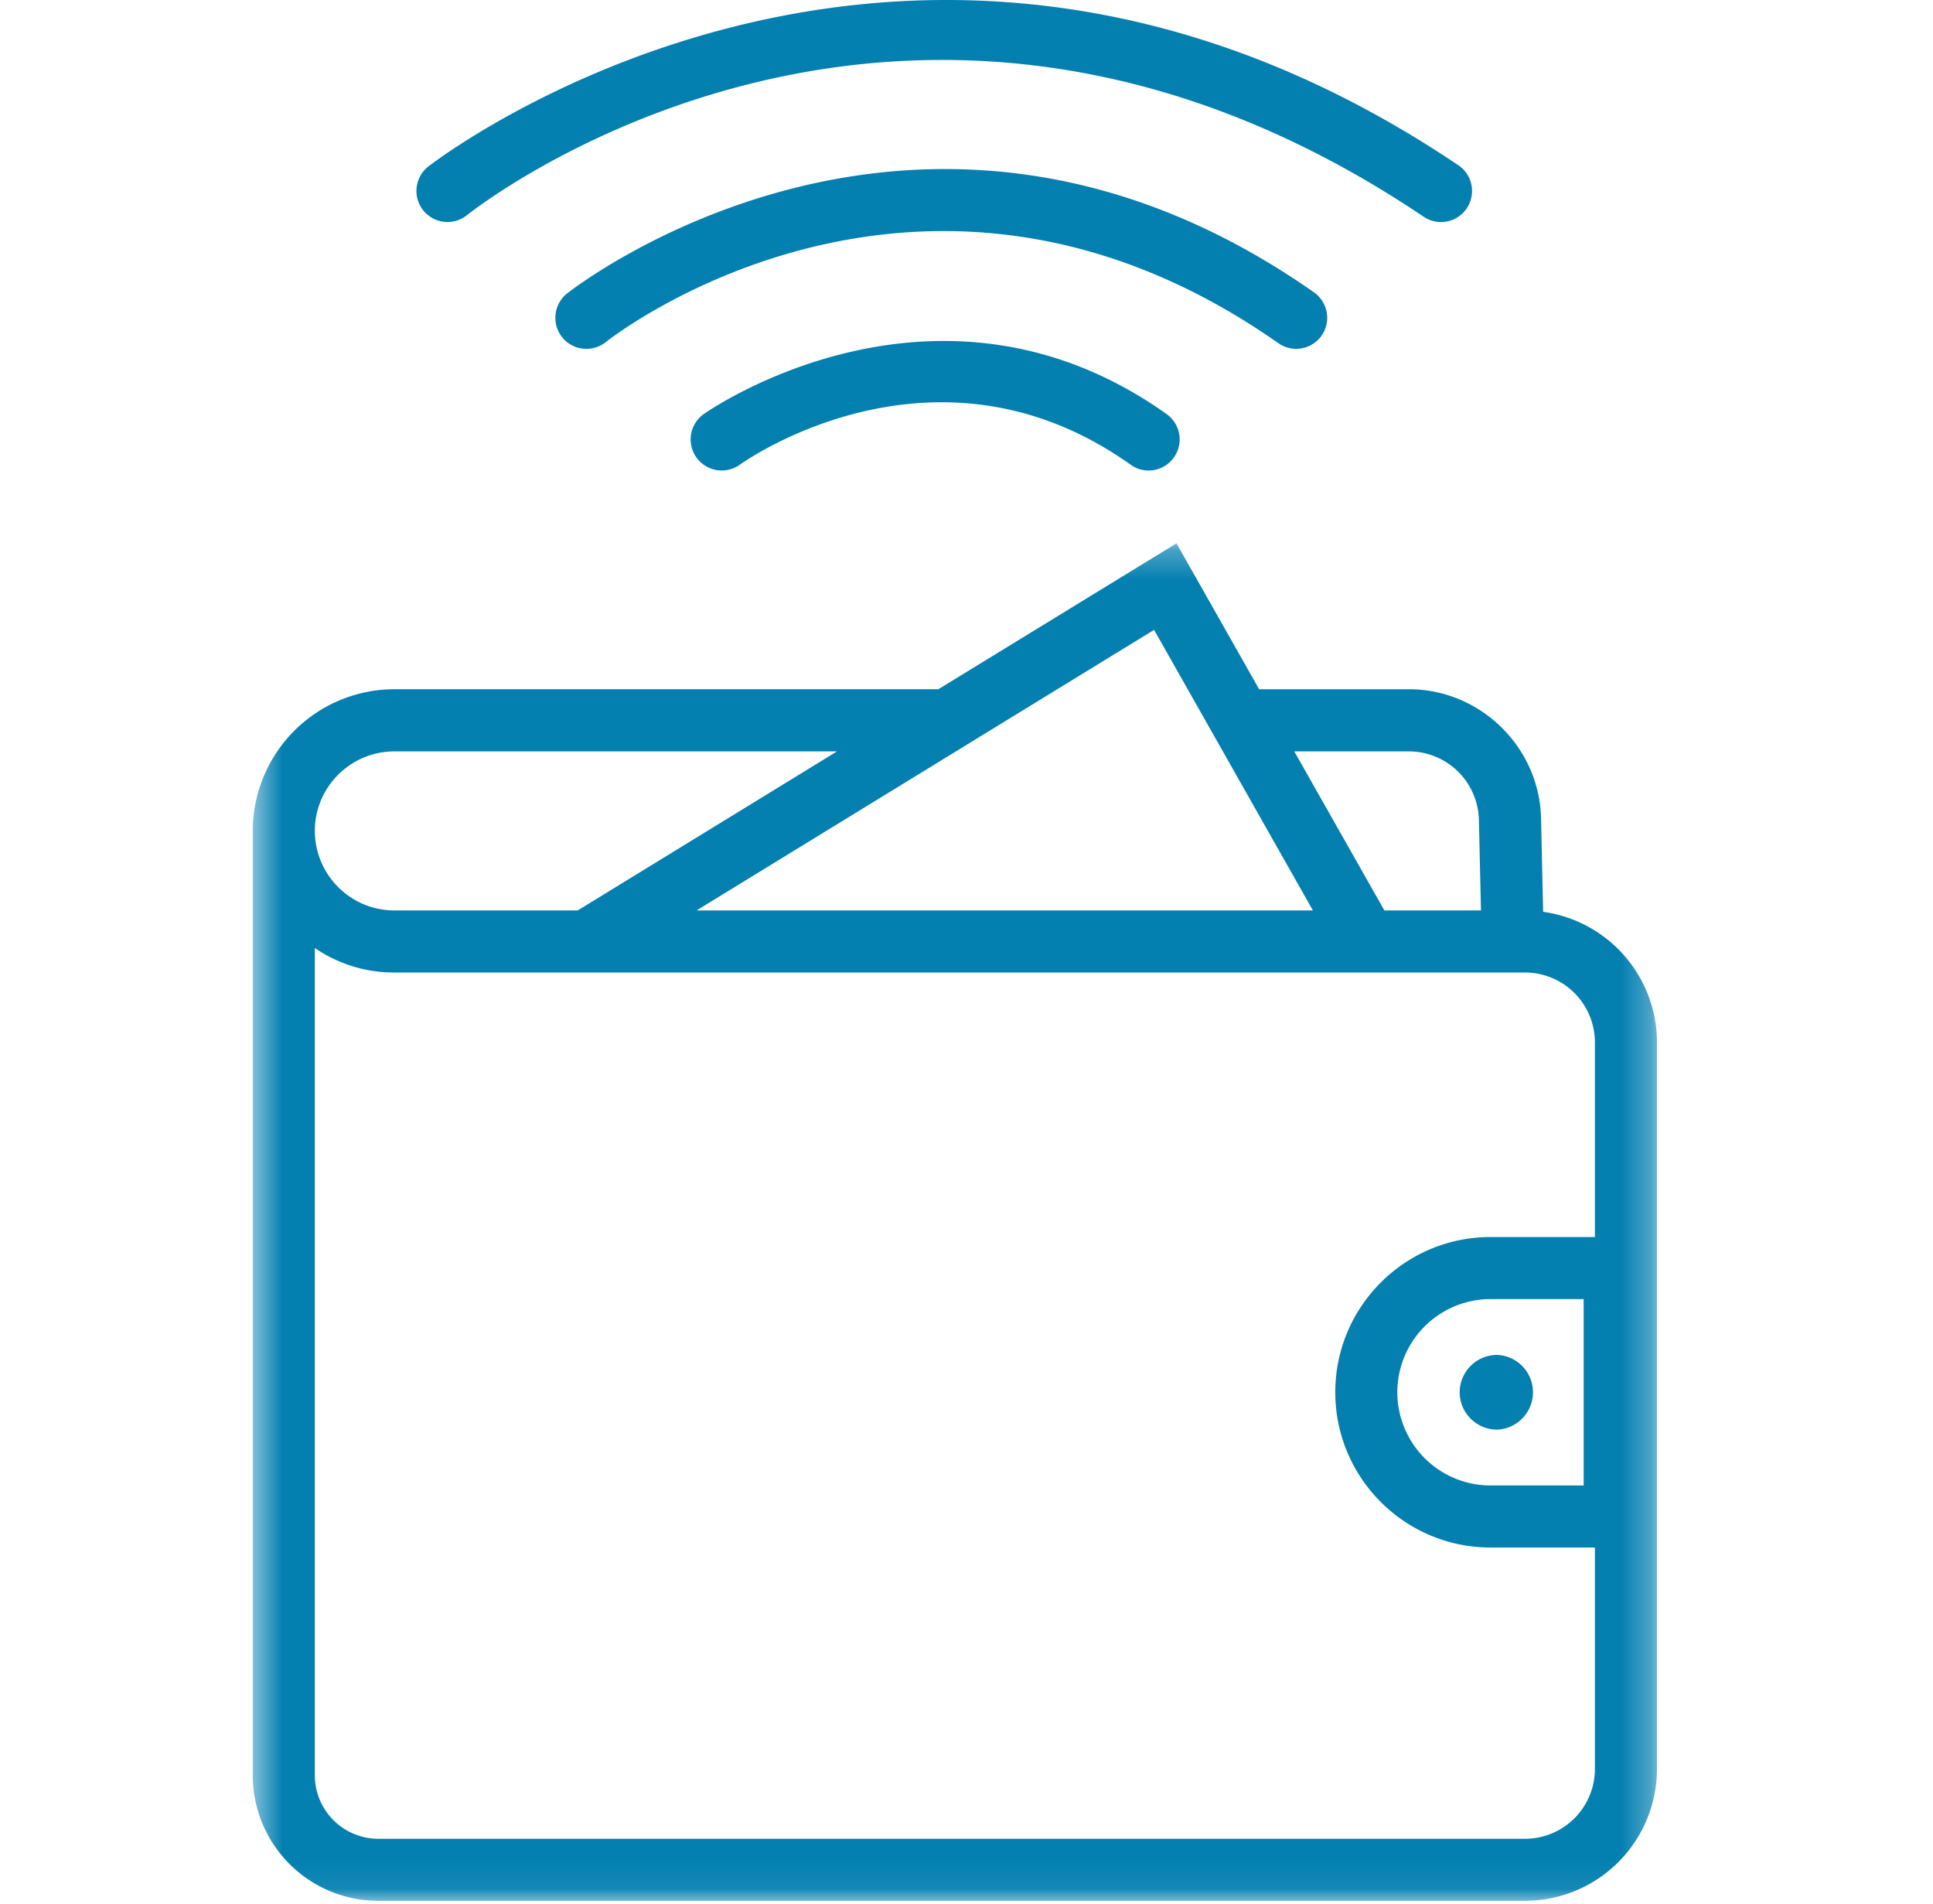
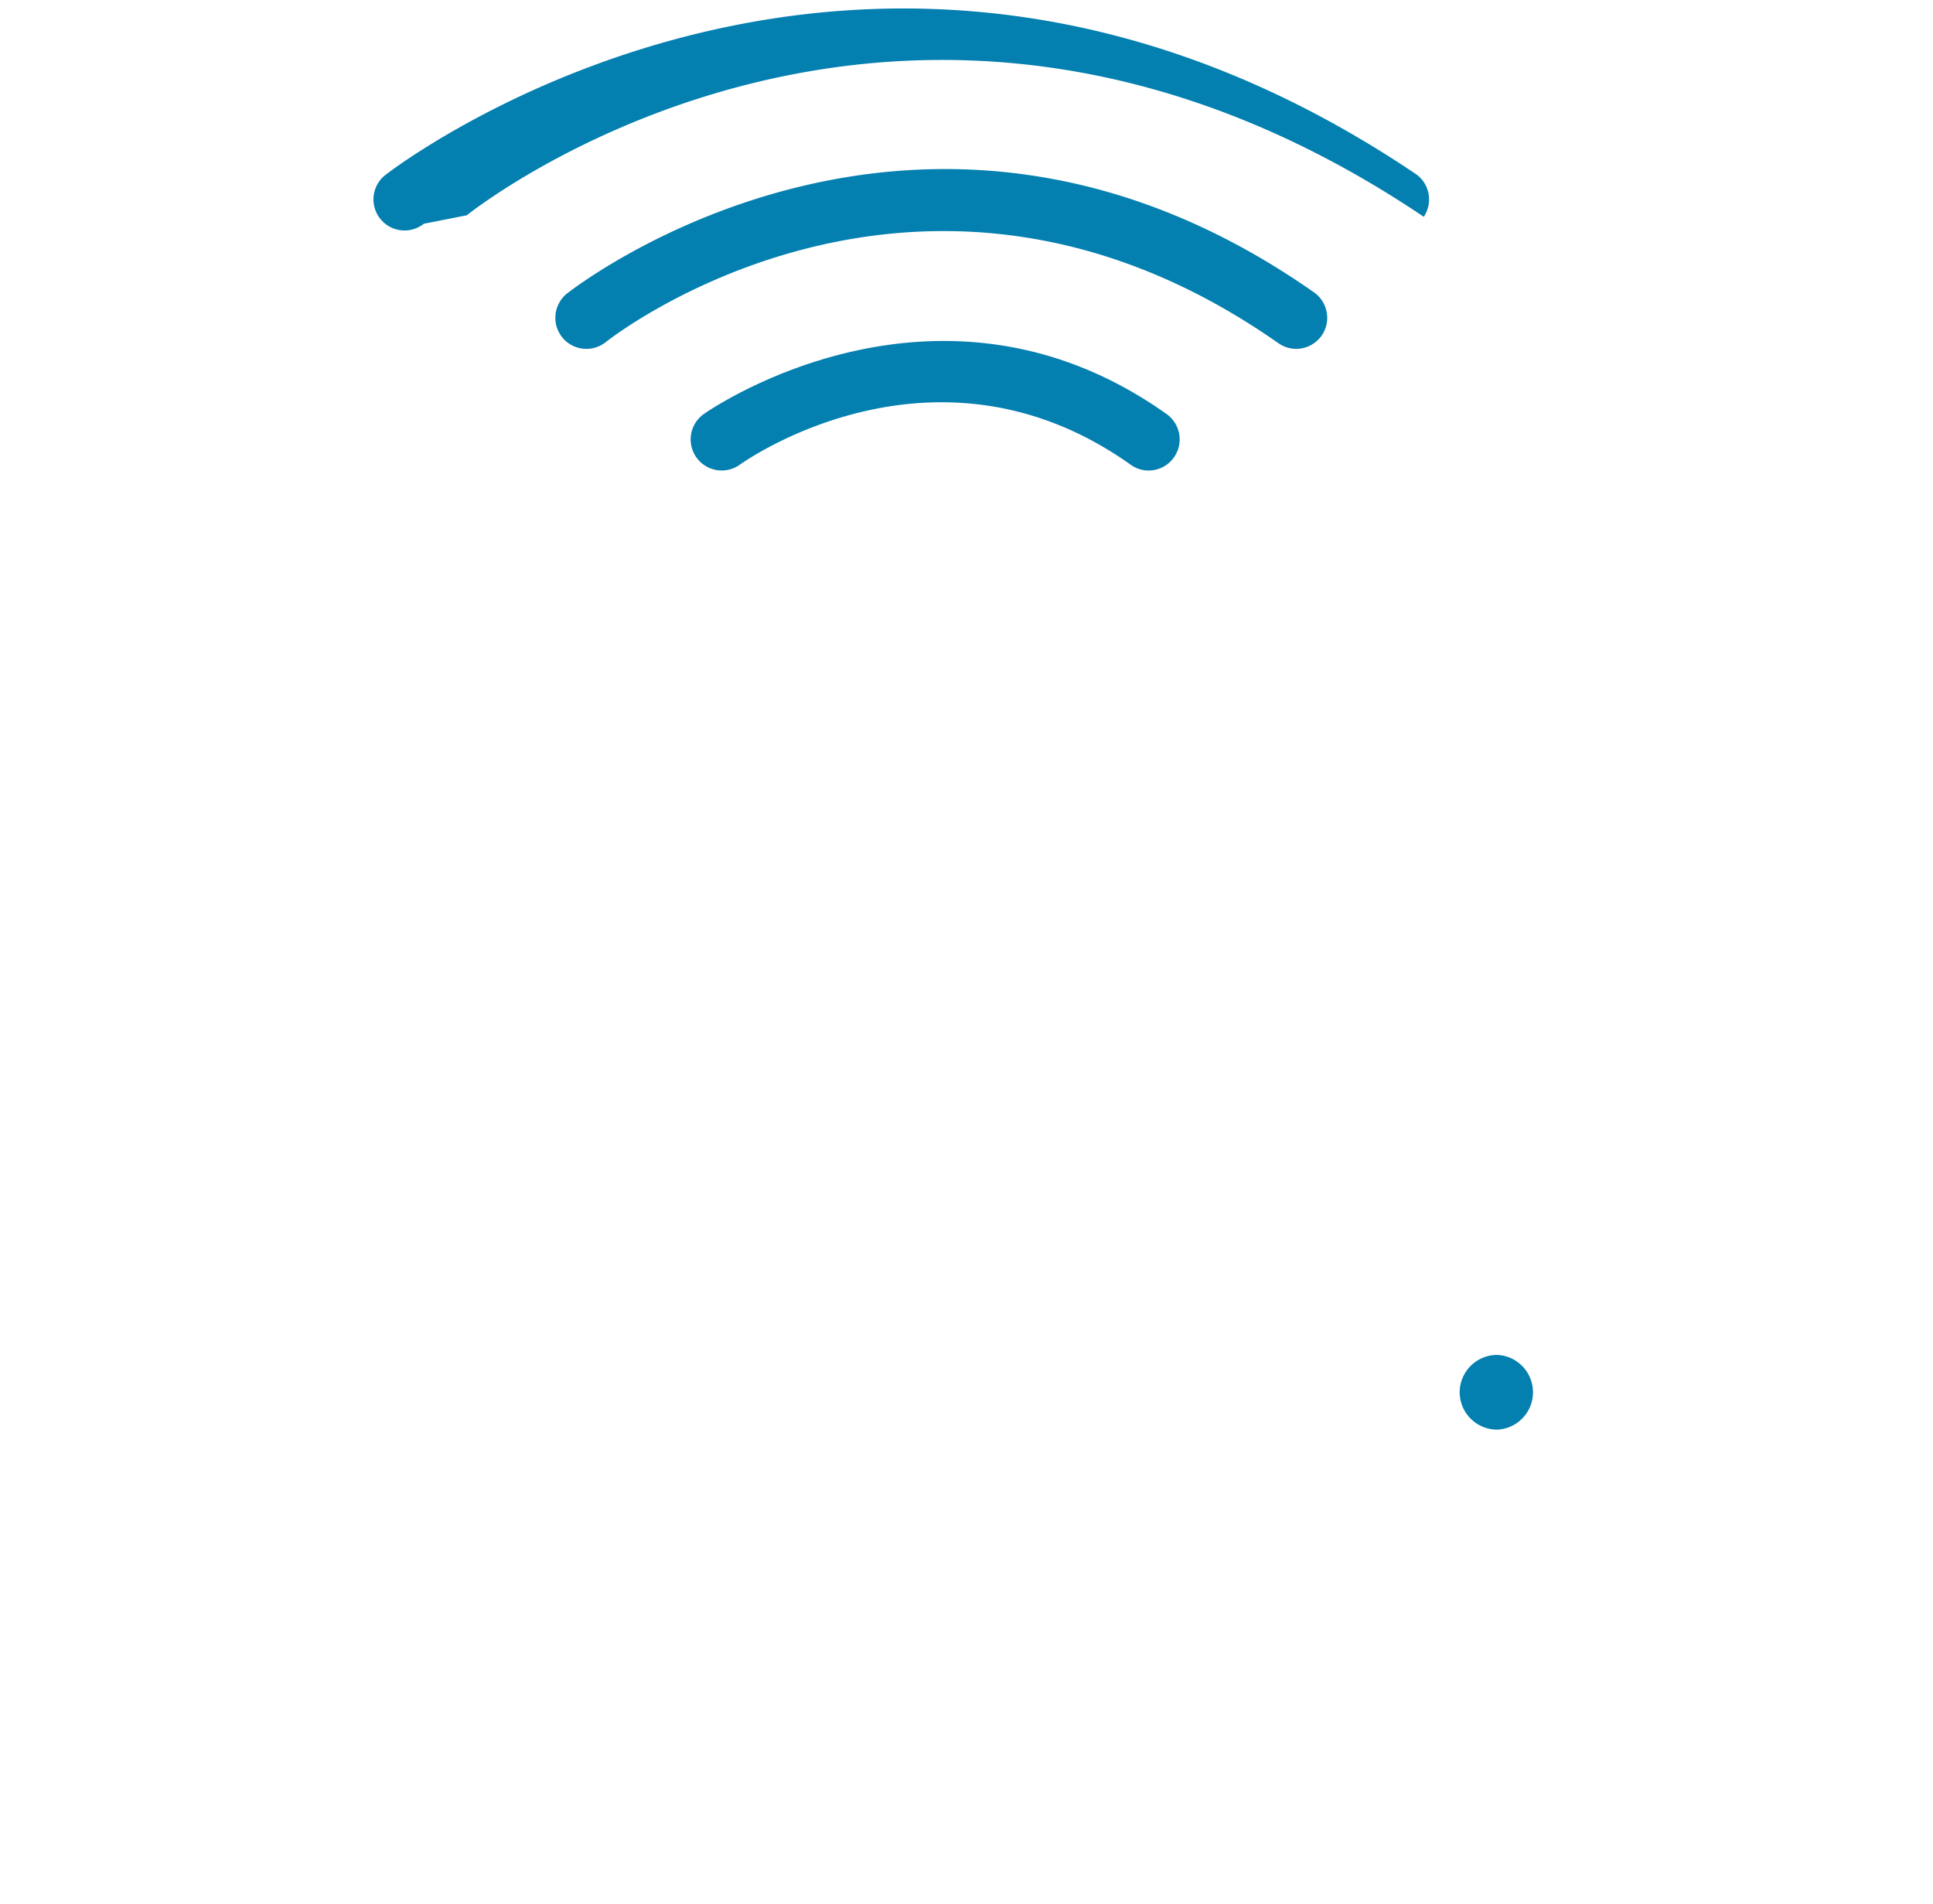
<svg xmlns="http://www.w3.org/2000/svg" width="65" height="64" viewBox="0 0 65 64" fill="none">
  <path fill-rule="evenodd" clip-rule="evenodd" d="M49.084 46.806a1.26 1.26 0 0 0 1.258 1.258 1.257 1.257 0 0 0 0-2.512 1.26 1.26 0 0 0-1.258 1.254z" fill="#037FB0" />
  <mask id="1o1mnyxbha" style="mask-type:luminance" maskUnits="userSpaceOnUse" x="8" y="18" width="48" height="46">
    <path fill-rule="evenodd" clip-rule="evenodd" d="M8.501 18.267h47.218v45.638H8.501V18.267z" fill="#fff" />
  </mask>
  <g mask="url(#1o1mnyxbha)">
-     <path fill-rule="evenodd" clip-rule="evenodd" d="M53.253 43.675v6.266H50.12a3.136 3.136 0 0 1-3.133-3.133 3.136 3.136 0 0 1 3.133-3.133h3.133zm-1.968 18.144H12.719a2.135 2.135 0 0 1-2.132-2.131V31.873a4.716 4.716 0 0 0 2.676.823h38.022a2.35 2.35 0 0 1 2.346 2.349v6.544h-3.51c-2.88 0-5.22 2.339-5.22 5.219 0 2.88 2.34 5.219 5.22 5.219h3.51v7.446a2.349 2.349 0 0 1-2.346 2.346zM13.263 25.262h14.883l-8.72 5.347h-6.163a2.678 2.678 0 0 1-2.676-2.675c0-1.472 1.2-2.672 2.676-2.672zm30.886 5.347H23.423l15.385-9.433 5.341 9.433zm3.235-5.347a2.357 2.357 0 0 1 2.346 2.291l.07 3.056h-3.248l-3.03-5.347h3.862zm4.506 5.392-.07-3.149c-.058-2.39-2.045-4.332-4.436-4.332h-5.043l-2.78-4.906-8.007 4.905H13.263A4.767 4.767 0 0 0 8.5 27.934v31.754a4.22 4.22 0 0 0 4.218 4.217h38.566a4.44 4.44 0 0 0 4.435-4.432V35.045a4.44 4.44 0 0 0-3.83-4.39z" fill="#037FB0" />
-   </g>
+     </g>
  <path fill-rule="evenodd" clip-rule="evenodd" d="M23.659 13.925a1.044 1.044 0 0 0 1.22 1.696c.268-.189 6.633-4.624 13.142.003.182.131.393.195.604.195a1.046 1.046 0 0 0 .605-1.897c-7.74-5.504-15.494-.055-15.571.003z" fill="#037FB0" />
  <path fill-rule="evenodd" clip-rule="evenodd" d="M43.584 11.728c.33 0 .653-.157.858-.445a1.047 1.047 0 0 0-.26-1.456c-13.276-9.302-25.001-.048-25.12.045a1.046 1.046 0 0 0-.156 1.469c.364.451 1.02.515 1.469.157.105-.087 10.604-8.372 22.61.038.183.128.391.192.6.192z" fill="#037FB0" />
-   <path fill-rule="evenodd" clip-rule="evenodd" d="M15.697 7.237c.598-.473 14.954-11.542 32.18.052a1.042 1.042 0 0 0 1.445-.285c.32-.48.196-1.127-.281-1.447-18.518-12.467-34.483-.08-34.643.045a1.044 1.044 0 1 0 1.3 1.635z" fill="#037FB0" />
+   <path fill-rule="evenodd" clip-rule="evenodd" d="M15.697 7.237c.598-.473 14.954-11.542 32.18.052c.32-.48.196-1.127-.281-1.447-18.518-12.467-34.483-.08-34.643.045a1.044 1.044 0 1 0 1.3 1.635z" fill="#037FB0" />
</svg>